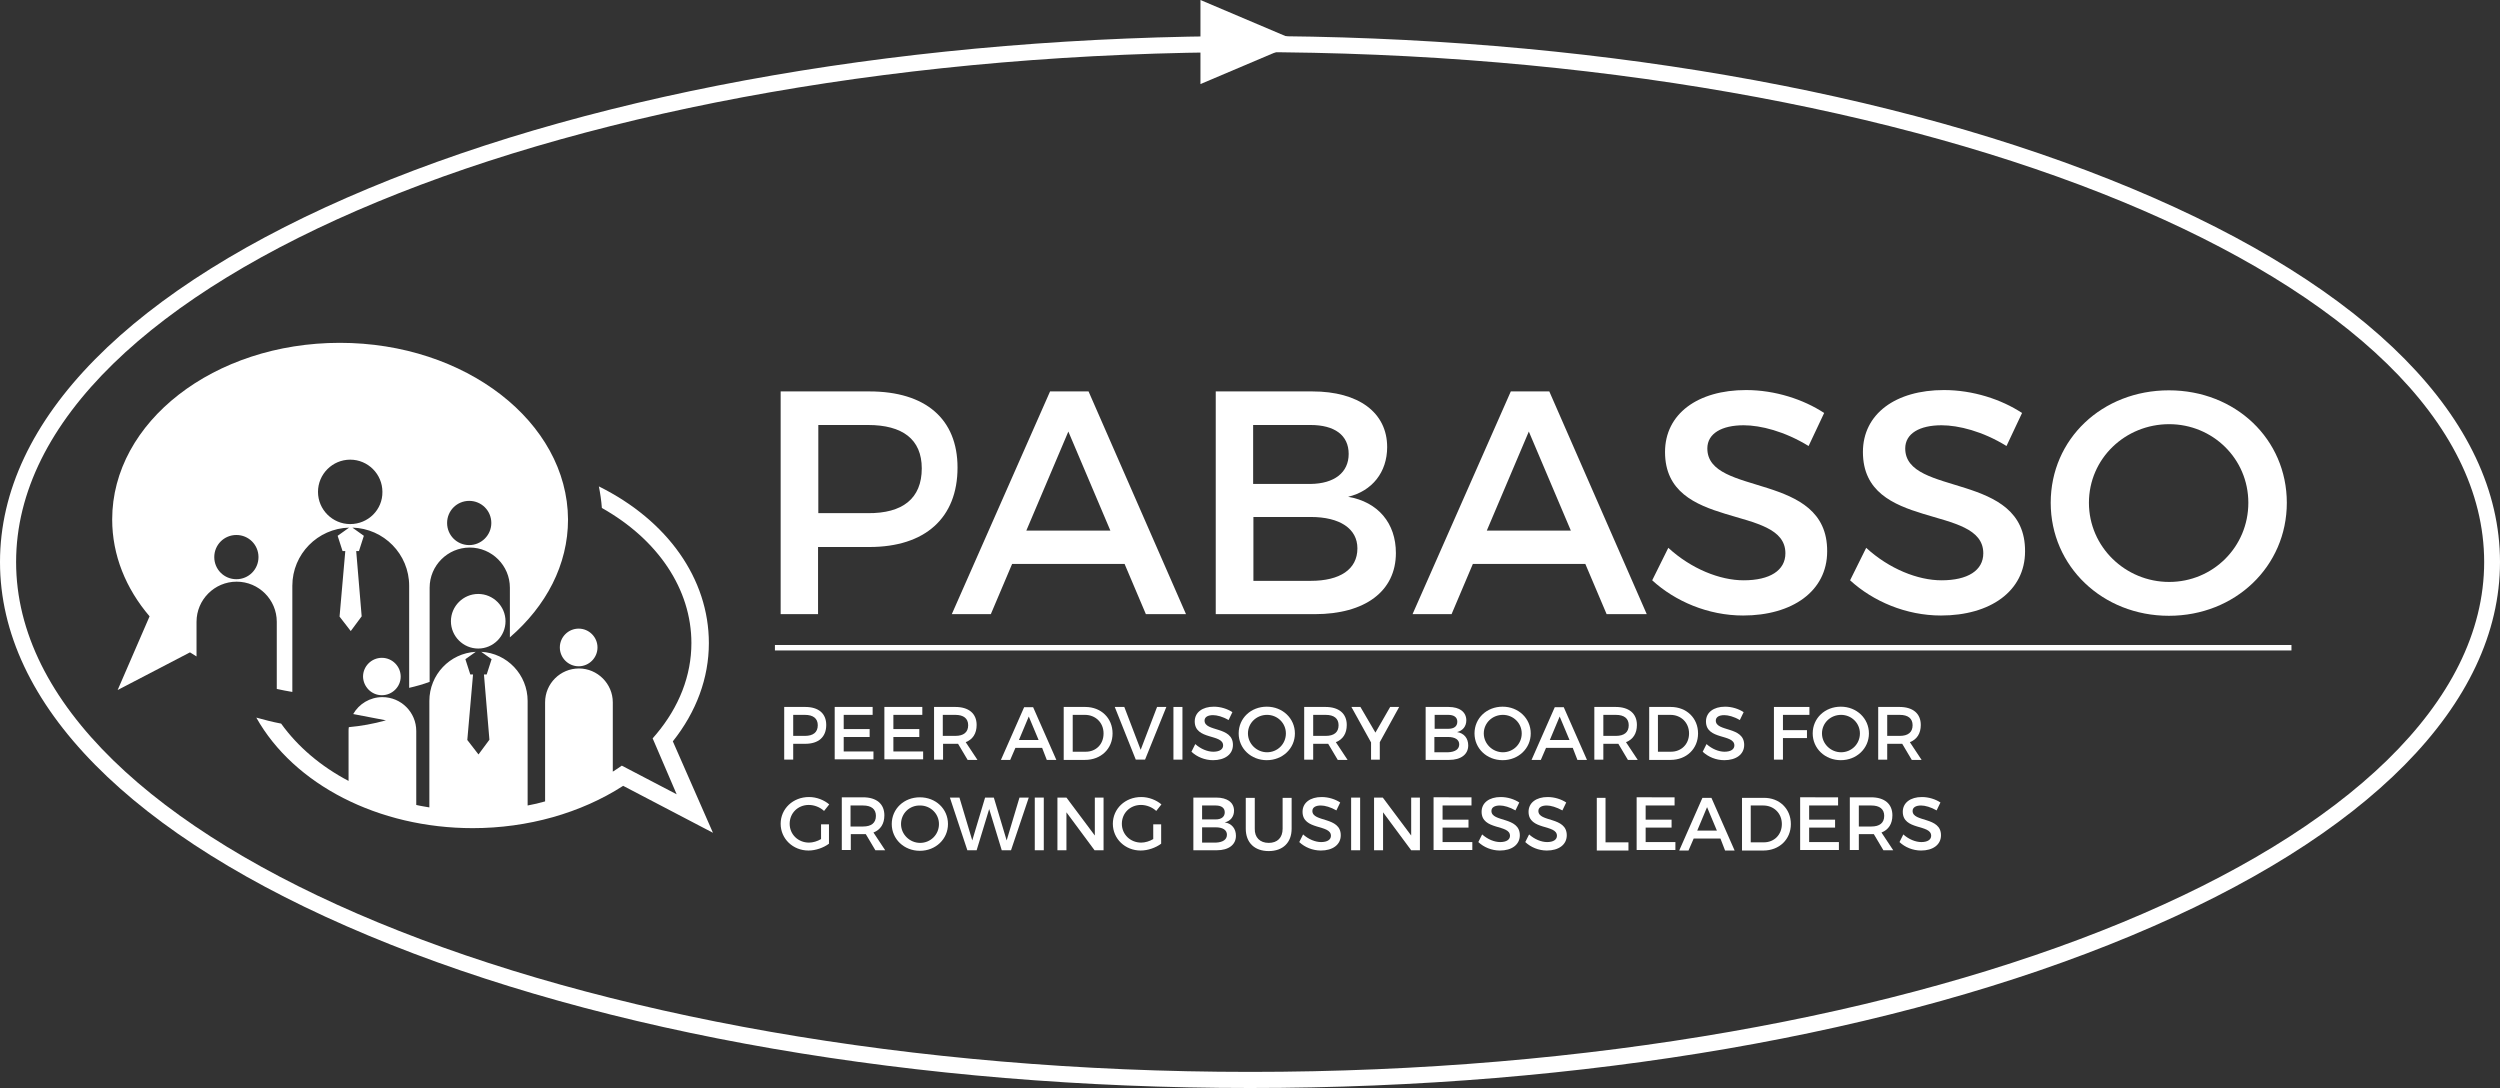
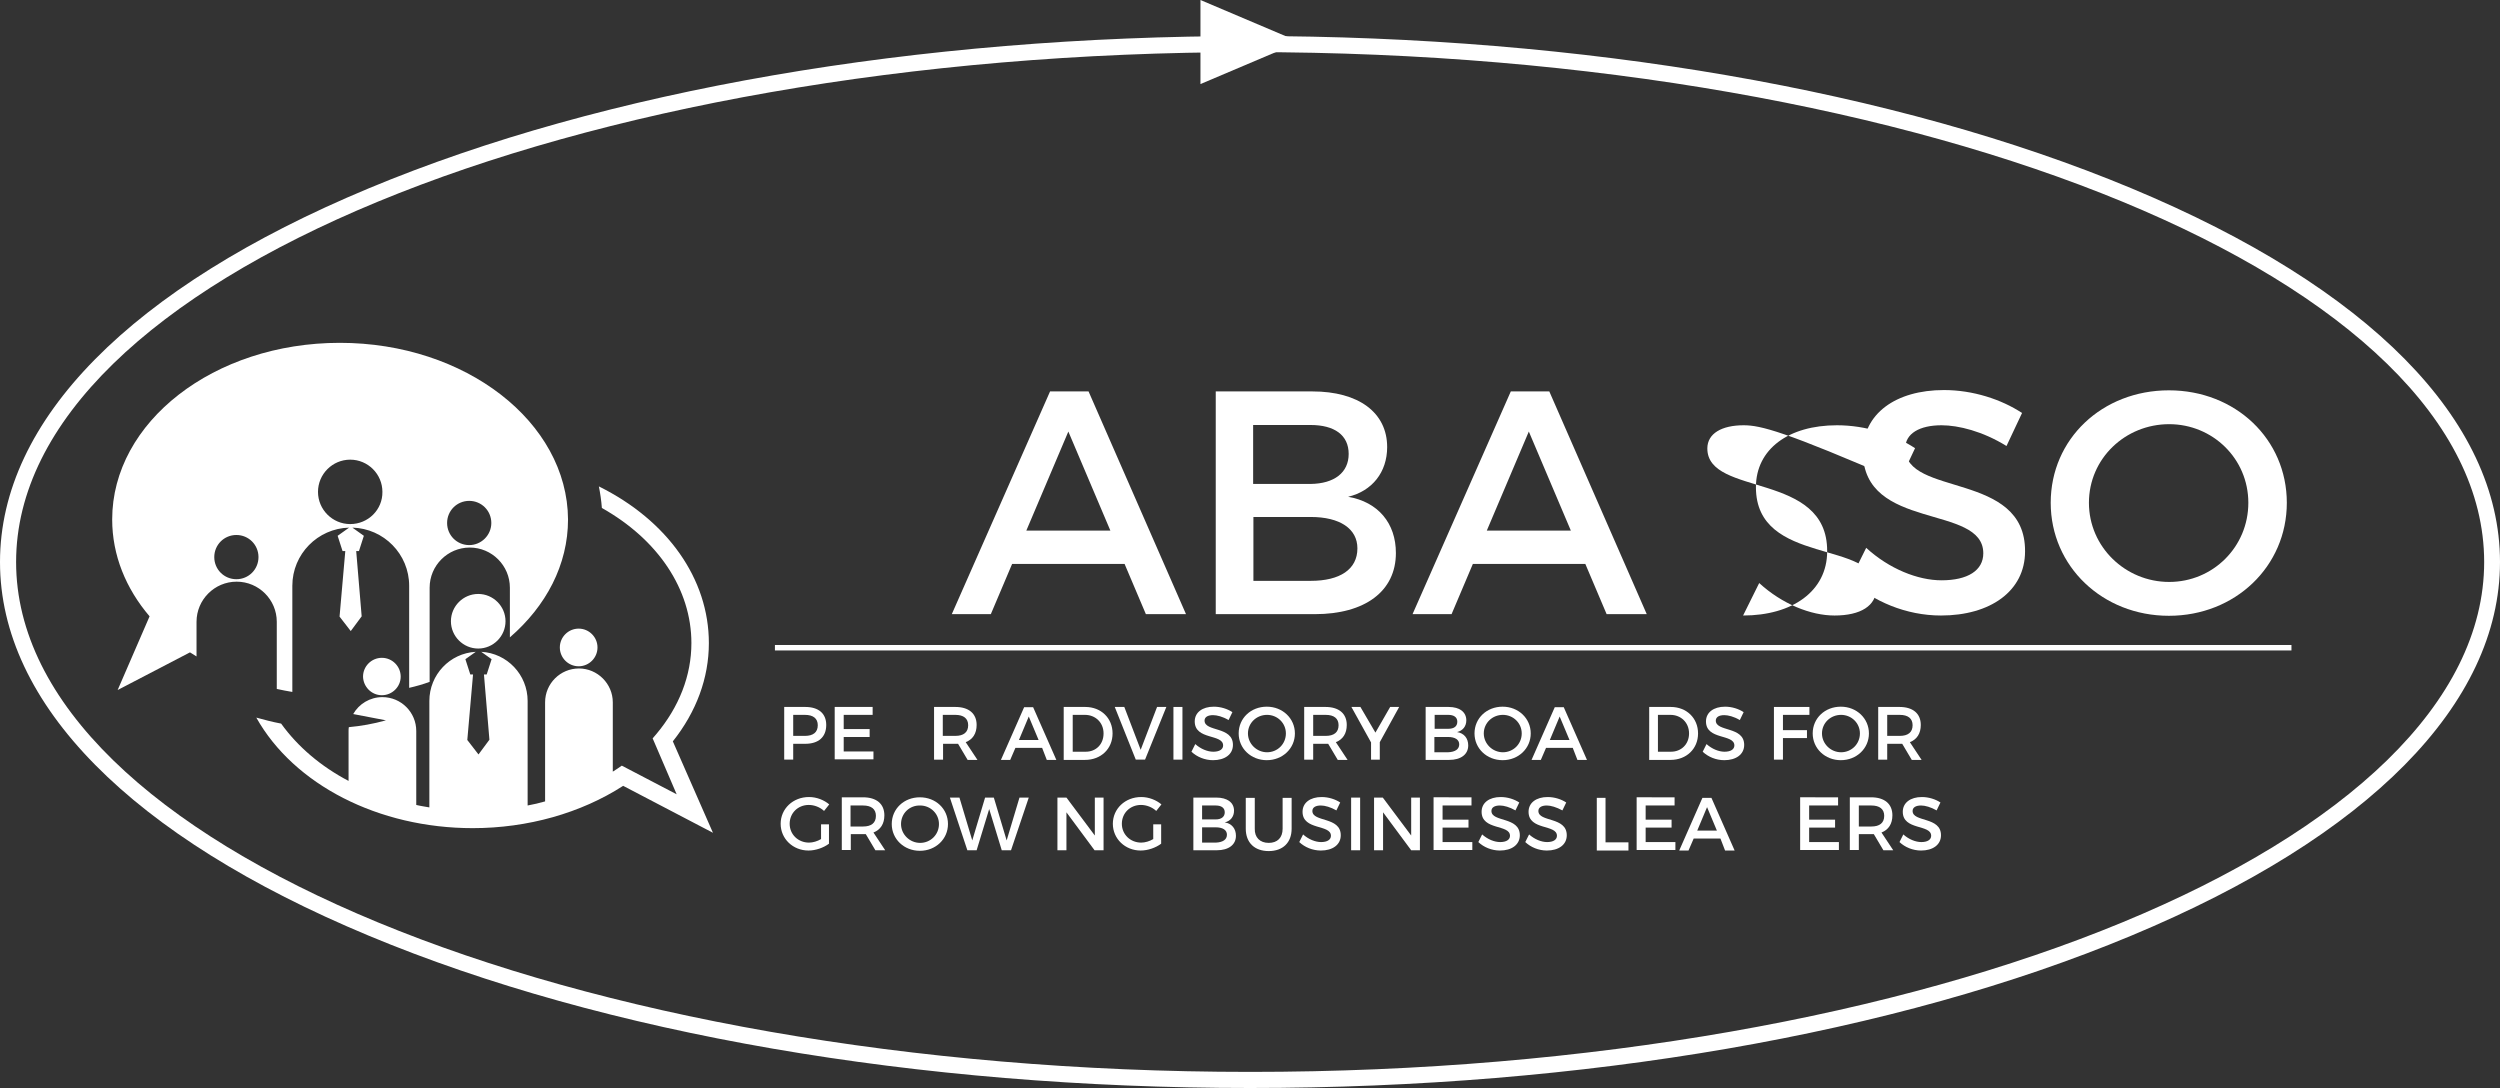
<svg xmlns="http://www.w3.org/2000/svg" version="1.1" id="Layer_1" x="0px" y="0px" viewBox="0 0 915.9 398.6" style="enable-background:new 0 0 915.9 398.6;" xml:space="preserve">
  <rect x="0" y="0" width="915.9" height="398.6" fill="#333333" stroke="none" />
  <style type="text/css">
	.st0{fill:#FFFFFF;}
</style>
  <g>
    <polygon class="st0" points="439.8,30.8 476.1,15.4 439.8,0  " />
    <g>
      <path class="st0" d="M302.7,265.6c0,4.4-2.8,6.9-7.7,6.9h-4.4v5.8h-3.3V259h7.7C299.9,259,302.7,261.4,302.7,265.6z M299.6,265.7    c0-2.5-1.7-3.8-4.7-3.8h-4.3v7.7h4.3C297.9,269.6,299.6,268.3,299.6,265.7z" />
      <path class="st0" d="M319.7,259v2.9h-10.6v5.2h9.5v2.9h-9.5v5.3h10.9v2.9h-14.2V259H319.7z" />
-       <path class="st0" d="M337.9,259v2.9h-10.6v5.2h9.5v2.9h-9.5v5.3h10.9v2.9h-14.2V259H337.9z" />
      <path class="st0" d="M354.5,278.4l-3.5-5.9c-0.3,0-0.6,0-0.9,0h-4.6v5.8h-3.3V259h7.8c4.9,0,7.8,2.4,7.8,6.6c0,3.1-1.4,5.3-4,6.3    l4.3,6.5H354.5z M350,269.6c3,0,4.7-1.3,4.7-3.9c0-2.5-1.7-3.8-4.7-3.8h-4.6v7.7H350z" />
      <path class="st0" d="M381.8,274H372l-1.9,4.4h-3.4l8.5-19.3h3.3l8.5,19.3h-3.5L381.8,274z M380.5,271.1l-3.6-8.6l-3.6,8.6H380.5z" />
      <path class="st0" d="M407.6,268.7c0,5.6-4.2,9.7-10.1,9.7h-7.8V259h7.9C403.4,259,407.6,263.1,407.6,268.7z M404.3,268.7    c0-4-3-6.8-6.8-6.8H393v13.5h4.8C401.5,275.4,404.3,272.7,404.3,268.7z" />
      <path class="st0" d="M411.9,259l6,15.7l6-15.7h3.4l-7.8,19.3h-3.4l-7.7-19.3H411.9z" />
      <path class="st0" d="M433.2,259v19.3h-3.3V259H433.2z" />
      <path class="st0" d="M444.4,262c-1.9,0-3.1,0.7-3.1,2c0,4.2,10.4,2,10.4,8.9c0,3.5-3,5.6-7.3,5.6c-3,0-5.9-1.2-7.9-3.1l1.4-2.8    c2,1.8,4.5,2.8,6.6,2.8c2.3,0,3.6-0.9,3.6-2.3c0-4.3-10.4-1.9-10.4-8.8c0-3.3,2.8-5.4,7-5.4c2.5,0,5,0.8,6.8,2l-1.4,2.9    C447.9,262.5,445.8,262,444.4,262z" />
      <path class="st0" d="M474.4,268.7c0,5.5-4.5,9.8-10.3,9.8c-5.8,0-10.3-4.3-10.3-9.8c0-5.6,4.5-9.8,10.3-9.8    C469.9,258.9,474.4,263.2,474.4,268.7z M457.2,268.7c0,3.8,3.2,6.9,7,6.9s6.9-3,6.9-6.9c0-3.8-3.1-6.8-6.9-6.8    C460.3,261.9,457.2,264.9,457.2,268.7z" />
      <path class="st0" d="M490.1,278.4l-3.5-5.9c-0.3,0-0.6,0-0.9,0h-4.6v5.8h-3.3V259h7.8c4.9,0,7.8,2.4,7.8,6.6c0,3.1-1.4,5.3-4,6.3    l4.3,6.5H490.1z M485.7,269.6c3,0,4.7-1.3,4.7-3.9c0-2.5-1.7-3.8-4.7-3.8h-4.6v7.7H485.7z" />
      <path class="st0" d="M505.5,271.9v6.4h-3.2V272l-7.2-13h3.3l5.5,9.4l5.4-9.4h3.3L505.5,271.9z" />
      <path class="st0" d="M537.2,263.9c0,2.2-1.3,3.8-3.4,4.3c2.6,0.4,4.1,2.3,4.1,4.9c0,3.3-2.7,5.3-7,5.3h-8.6V259h8.4    C534.8,259,537.2,260.9,537.2,263.9z M533.9,264.4c0-1.6-1.2-2.5-3.3-2.5h-5v5.1h5C532.7,267,533.9,266.1,533.9,264.4z     M534.6,272.7c0-1.7-1.5-2.7-4.1-2.7h-5v5.6h5C533.1,275.5,534.6,274.5,534.6,272.7z" />
      <path class="st0" d="M560.8,268.7c0,5.5-4.5,9.8-10.3,9.8c-5.8,0-10.3-4.3-10.3-9.8c0-5.6,4.5-9.8,10.3-9.8    C556.3,258.9,560.8,263.2,560.8,268.7z M543.6,268.7c0,3.8,3.2,6.9,7,6.9c3.8,0,6.9-3,6.9-6.9c0-3.8-3.1-6.8-6.9-6.8    C546.7,261.9,543.6,264.9,543.6,268.7z" />
      <path class="st0" d="M576.2,274h-9.8l-1.9,4.4h-3.4l8.5-19.3h3.3l8.5,19.3h-3.5L576.2,274z M575,271.1l-3.6-8.6l-3.6,8.6H575z" />
-       <path class="st0" d="M596.4,278.4l-3.5-5.9c-0.3,0-0.6,0-0.9,0h-4.6v5.8h-3.3V259h7.8c4.9,0,7.8,2.4,7.8,6.6c0,3.1-1.4,5.3-4,6.3    l4.3,6.5H596.4z M592,269.6c3,0,4.7-1.3,4.7-3.9c0-2.5-1.7-3.8-4.7-3.8h-4.6v7.7H592z" />
      <path class="st0" d="M622.1,268.7c0,5.6-4.2,9.7-10.1,9.7h-7.8V259h7.9C617.9,259,622.1,263.1,622.1,268.7z M618.8,268.7    c0-4-3-6.8-6.8-6.8h-4.6v13.5h4.8C615.9,275.4,618.8,272.7,618.8,268.7z" />
      <path class="st0" d="M631.7,262c-1.9,0-3.1,0.7-3.1,2c0,4.2,10.4,2,10.4,8.9c0,3.5-3,5.6-7.3,5.6c-3,0-5.9-1.2-7.9-3.1l1.4-2.8    c2,1.8,4.5,2.8,6.6,2.8c2.3,0,3.6-0.9,3.6-2.3c0-4.3-10.4-1.9-10.4-8.8c0-3.3,2.8-5.4,7-5.4c2.5,0,5,0.8,6.8,2l-1.4,2.9    C635.2,262.5,633.1,262,631.7,262z" />
      <path class="st0" d="M662.9,259l0,2.9h-9.7v5.6h8.8v2.9h-8.8v7.9h-3.3V259H662.9z" />
      <path class="st0" d="M684.7,268.7c0,5.5-4.5,9.8-10.3,9.8c-5.8,0-10.3-4.3-10.3-9.8c0-5.6,4.5-9.8,10.3-9.8    C680.2,258.9,684.7,263.2,684.7,268.7z M667.5,268.7c0,3.8,3.2,6.9,7,6.9c3.8,0,6.9-3,6.9-6.9c0-3.8-3.1-6.8-6.9-6.8    C670.6,261.9,667.5,264.9,667.5,268.7z" />
      <path class="st0" d="M700.4,278.4l-3.5-5.9c-0.3,0-0.6,0-0.9,0h-4.6v5.8h-3.3V259h7.8c4.9,0,7.8,2.4,7.8,6.6c0,3.1-1.4,5.3-4,6.3    l4.3,6.5H700.4z M696,269.6c3,0,4.7-1.3,4.7-3.9c0-2.5-1.7-3.8-4.7-3.8h-4.6v7.7H696z" />
      <path class="st0" d="M300.9,302h2.8v7.1c-2,1.5-4.9,2.5-7.5,2.5c-5.7,0-10.2-4.3-10.2-9.8c0-5.5,4.5-9.8,10.4-9.8    c2.8,0,5.5,1.1,7.4,2.7l-1.9,2.4c-1.5-1.4-3.6-2.2-5.6-2.2c-4,0-7,3-7,6.9c0,3.9,3.1,6.9,7.1,6.9c1.4,0,3.1-0.5,4.4-1.3V302z" />
      <path class="st0" d="M320.7,311.5l-3.5-5.9c-0.3,0-0.6,0-0.9,0h-4.6v5.8h-3.3v-19.3h7.8c4.9,0,7.8,2.4,7.8,6.6    c0,3.1-1.4,5.3-4,6.3l4.3,6.5H320.7z M316.2,302.8c3,0,4.7-1.3,4.7-3.9c0-2.5-1.7-3.8-4.7-3.8h-4.6v7.7H316.2z" />
      <path class="st0" d="M347.3,301.9c0,5.5-4.5,9.8-10.3,9.8c-5.8,0-10.3-4.3-10.3-9.8c0-5.6,4.5-9.8,10.3-9.8    C342.8,292.1,347.3,296.3,347.3,301.9z M330.1,301.9c0,3.8,3.2,6.9,7,6.9s6.9-3,6.9-6.9c0-3.8-3.1-6.8-6.9-6.8    C333.2,295,330.1,298,330.1,301.9z" />
      <path class="st0" d="M351.5,292.2l4.7,15.7l4.7-15.7h3.2l4.7,15.7l4.7-15.7h3.4l-6.5,19.3H367l-4.6-15.1l-4.6,15.1h-3.4l-6.4-19.3    H351.5z" />
-       <path class="st0" d="M382.4,292.2v19.3h-3.3v-19.3H382.4z" />
      <path class="st0" d="M390.7,292.2l10.4,13.9v-13.9h3.2v19.3H401l-10.3-13.9v13.9h-3.3v-19.3H390.7z" />
      <path class="st0" d="M422.6,302h2.8v7.1c-2,1.5-4.9,2.5-7.5,2.5c-5.7,0-10.2-4.3-10.2-9.8c0-5.5,4.5-9.8,10.4-9.8    c2.8,0,5.5,1.1,7.4,2.7l-1.9,2.4c-1.5-1.4-3.6-2.2-5.6-2.2c-4,0-7,3-7,6.9c0,3.9,3.1,6.9,7.1,6.9c1.4,0,3.1-0.5,4.4-1.3V302z" />
      <path class="st0" d="M452.1,297c0,2.2-1.3,3.8-3.4,4.3c2.6,0.4,4.1,2.3,4.1,4.9c0,3.3-2.7,5.3-7,5.3h-8.6v-19.3h8.4    C449.6,292.2,452.1,294,452.1,297z M448.7,297.6c0-1.6-1.2-2.5-3.3-2.5h-5v5.1h5C447.5,300.2,448.7,299.2,448.7,297.6z     M449.5,305.8c0-1.7-1.5-2.7-4.1-2.7h-5v5.6h5C448,308.6,449.5,307.6,449.5,305.8z" />
      <path class="st0" d="M464.8,308.8c3.2,0,5.1-1.9,5.1-5.2v-11.3h3.3v11.3c0,5.1-3.2,8.2-8.4,8.2c-5.2,0-8.4-3.1-8.4-8.2v-11.3h3.3    v11.3C459.6,306.8,461.6,308.8,464.8,308.8z" />
      <path class="st0" d="M483.9,295.1c-1.9,0-3.1,0.7-3.1,2c0,4.2,10.4,2,10.4,8.9c0,3.5-3,5.6-7.3,5.6c-3,0-5.9-1.2-7.9-3.1l1.4-2.8    c2,1.8,4.5,2.8,6.6,2.8c2.3,0,3.6-0.9,3.6-2.3c0-4.3-10.4-1.9-10.4-8.8c0-3.3,2.8-5.4,7-5.4c2.5,0,5,0.8,6.8,2l-1.4,2.9    C487.5,295.7,485.4,295.1,483.9,295.1z" />
      <path class="st0" d="M498.3,292.2v19.3H495v-19.3H498.3z" />
      <path class="st0" d="M506.6,292.2l10.4,13.9v-13.9h3.2v19.3h-3.2l-10.3-13.9v13.9h-3.3v-19.3H506.6z" />
      <path class="st0" d="M539.1,292.2v2.9h-10.6v5.2h9.5v2.9h-9.5v5.3h10.9v2.9h-14.2v-19.3H539.1z" />
      <path class="st0" d="M549.5,295.1c-1.9,0-3.1,0.7-3.1,2c0,4.2,10.4,2,10.4,8.9c0,3.5-3,5.6-7.3,5.6c-3,0-5.9-1.2-7.9-3.1l1.4-2.8    c2,1.8,4.5,2.8,6.6,2.8c2.3,0,3.6-0.9,3.6-2.3c0-4.3-10.4-1.9-10.4-8.8c0-3.3,2.8-5.4,7-5.4c2.5,0,5,0.8,6.8,2l-1.4,2.9    C553.1,295.7,551,295.1,549.5,295.1z" />
      <path class="st0" d="M566.7,295.1c-1.9,0-3.1,0.7-3.1,2c0,4.2,10.4,2,10.4,8.9c0,3.5-3,5.6-7.3,5.6c-3,0-5.9-1.2-7.9-3.1l1.4-2.8    c2,1.8,4.5,2.8,6.6,2.8c2.3,0,3.6-0.9,3.6-2.3c0-4.3-10.4-1.9-10.4-8.8c0-3.3,2.8-5.4,7-5.4c2.5,0,5,0.8,6.8,2l-1.4,2.9    C570.2,295.7,568.1,295.1,566.7,295.1z" />
      <path class="st0" d="M588.2,292.2v16.4h8.4v3h-11.6v-19.3H588.2z" />
      <path class="st0" d="M613.5,292.2v2.9h-10.6v5.2h9.5v2.9h-9.5v5.3h10.9v2.9h-14.2v-19.3H613.5z" />
      <path class="st0" d="M630.3,307.2h-9.8l-1.9,4.4h-3.4l8.5-19.3h3.3l8.5,19.3h-3.5L630.3,307.2z M629,304.3l-3.6-8.6l-3.6,8.6H629z    " />
-       <path class="st0" d="M656.1,301.9c0,5.6-4.2,9.7-10.1,9.7h-7.8v-19.3h7.9C651.9,292.2,656.1,296.3,656.1,301.9z M652.8,301.9    c0-4-3-6.8-6.8-6.8h-4.6v13.5h4.8C650,308.6,652.8,305.8,652.8,301.9z" />
      <path class="st0" d="M673.4,292.2v2.9h-10.6v5.2h9.5v2.9h-9.5v5.3h10.9v2.9h-14.2v-19.3H673.4z" />
      <path class="st0" d="M690,311.5l-3.5-5.9c-0.3,0-0.6,0-0.9,0H681v5.8h-3.3v-19.3h7.8c4.9,0,7.8,2.4,7.8,6.6c0,3.1-1.4,5.3-4,6.3    l4.3,6.5H690z M685.6,302.8c3,0,4.7-1.3,4.7-3.9c0-2.5-1.7-3.8-4.7-3.8H681v7.7H685.6z" />
      <path class="st0" d="M703.8,295.1c-1.9,0-3.1,0.7-3.1,2c0,4.2,10.4,2,10.4,8.9c0,3.5-3,5.6-7.3,5.6c-3,0-5.9-1.2-7.9-3.1l1.4-2.8    c2,1.8,4.5,2.8,6.6,2.8c2.3,0,3.6-0.9,3.6-2.3c0-4.3-10.4-1.9-10.4-8.8c0-3.3,2.8-5.4,7-5.4c2.5,0,5,0.8,6.8,2l-1.4,2.9    C707.4,295.7,705.3,295.1,703.8,295.1z" />
    </g>
    <path class="st0" d="M458,398.6c-121.9,0-236.6-19.8-322.9-55.8C48,306.5,0,257.9,0,205.9S48,105.3,135.1,69   c86.3-36,201-55.8,322.9-55.8S694.6,33,780.9,69C868,105.3,915.9,154,915.9,205.9s-48,100.6-135.1,136.9   C694.6,378.8,579.9,398.6,458,398.6z M458,19.1C208.7,19.1,5.9,102.9,5.9,205.9S208.7,392.7,458,392.7s452.1-83.8,452.1-186.8   S707.3,19.1,458,19.1z" />
-     <path class="st0" d="M350.8,171.3c0,18.4-11.8,29.1-32.3,29.1h-18.8V225H286v-81.6h32.5C339.1,143.4,350.8,153.5,350.8,171.3z    M337.7,171.6c0-10.7-7.1-15.9-19.7-15.9h-18.2v32.3H318C330.6,188.1,337.7,182.7,337.7,171.6z" />
    <path class="st0" d="M412,206.6h-41.2l-7.8,18.4h-14.3l36-81.6h14.1l35.7,81.6h-14.7L412,206.6z M406.8,194.4l-15.4-36.3L376,194.4   H406.8z" />
    <path class="st0" d="M580.8,206.6h-41.2l-7.8,18.4h-14.3l36-81.6h14.1l35.7,81.6h-14.7L580.8,206.6z M575.5,194.4l-15.4-36.3   l-15.4,36.3H575.5z" />
    <path class="st0" d="M508.2,163.8c0,9.2-5.5,16.1-14.3,18.2c11,1.9,17.5,9.7,17.5,20.6c0,14-11.3,22.4-29.7,22.4h-36.3v-81.6h35.4   C497.7,143.4,508.2,151.1,508.2,163.8z M494.1,166.3c0-6.9-5.2-10.6-14-10.6h-21v21.6h21C488.9,177.2,494.1,173.1,494.1,166.3z    M497.3,200.9c0-7.2-6.4-11.5-17.1-11.5h-21v23.4h21C490.9,212.8,497.3,208.6,497.3,200.9z" />
-     <path class="st0" d="M638.8,155.8c-8,0-13.3,3-13.3,8.5c0,17.8,44.1,8.3,43.9,37.7c0,14.6-12.8,23.5-30.8,23.5   c-12.8,0-24.9-5.2-33.3-12.9l5.9-11.9c8.4,7.7,18.9,11.9,27.6,11.9c9.6,0,15.3-3.6,15.3-9.9c0-18.2-44.1-8-44.1-37.1   c0-14,12-22.7,29.7-22.7c10.6,0,21,3.4,28.6,8.4l-5.7,12.1C653.8,158,645,155.8,638.8,155.8z" />
+     <path class="st0" d="M638.8,155.8c-8,0-13.3,3-13.3,8.5c0,17.8,44.1,8.3,43.9,37.7c0,14.6-12.8,23.5-30.8,23.5   l5.9-11.9c8.4,7.7,18.9,11.9,27.6,11.9c9.6,0,15.3-3.6,15.3-9.9c0-18.2-44.1-8-44.1-37.1   c0-14,12-22.7,29.7-22.7c10.6,0,21,3.4,28.6,8.4l-5.7,12.1C653.8,158,645,155.8,638.8,155.8z" />
    <path class="st0" d="M711.3,155.8c-8,0-13.3,3-13.3,8.5c0,17.8,44.1,8.3,43.9,37.7c0,14.6-12.8,23.5-30.8,23.5   c-12.8,0-24.9-5.2-33.3-12.9l5.9-11.9c8.4,7.7,18.9,11.9,27.6,11.9c9.6,0,15.3-3.6,15.3-9.9c0-18.2-44.1-8-44.1-37.1   c0-14,12-22.7,29.7-22.7c10.6,0,21,3.4,28.6,8.4l-5.7,12.1C726.4,158,717.5,155.8,711.3,155.8z" />
    <path class="st0" d="M837.8,184.2c0,23.3-18.9,41.4-43.2,41.4s-43.3-18.1-43.3-41.4c0-23.4,18.9-41.2,43.3-41.2   S837.8,160.9,837.8,184.2z M765.3,184.2c0,16.2,13.4,29,29.4,29c16,0,29-12.8,29-29s-13.1-28.8-29-28.8   C778.6,155.4,765.3,168,765.3,184.2z" />
    <polygon class="st0" points="581,236.3 538.9,236.3 283.9,236.3 283.9,238.3 539.9,238.3 581,238.3 839.5,238.3 839.5,236.3  " />
    <path class="st0" d="M124.5,125.6c-46.1,0-83.4,29-83.4,64.7c0,13.1,5,25.3,13.7,35.5l-11.7,27L69.6,239c0.8,0.5,1.6,1,2.4,1.5   v-12.7c0-8.1,6.6-14.7,14.7-14.7c8.1,0,14.7,6.6,14.7,14.7v24.6c1.9,0.4,3.8,0.8,5.7,1.1v-38.9c0-11.6,9.3-21,20.8-21.3l-4.2,3   l1.8,5.6h1l-2.1,24l4.1,5.3l4-5.4l-2-23.9h1l1.8-5.6l-4.2-3c11.5,0.3,20.8,9.7,20.8,21.3V252c2.6-0.6,5.1-1.3,7.5-2.2v-34.5   c0-8.1,6.6-14.7,14.7-14.7c8.1,0,14.7,6.6,14.7,14.7v18.2c13.3-11.5,21.3-26.6,21.3-43.2C207.9,154.6,170.5,125.6,124.5,125.6z    M86.6,212.2c-4.5,0-8.1-3.6-8.1-8.1c0-4.5,3.6-8.1,8.1-8.1c4.5,0,8.1,3.6,8.1,8.1C94.7,208.6,91.1,212.2,86.6,212.2z M128.3,192   c-6.5,0-11.8-5.3-11.8-11.8c0-6.5,5.3-11.8,11.8-11.8c6.5,0,11.8,5.3,11.8,11.8C140.2,186.7,134.9,192,128.3,192z M171.9,199.7   c-4.5,0-8.1-3.6-8.1-8.1c0-4.5,3.6-8.1,8.1-8.1c4.5,0,8.1,3.6,8.1,8.1C180,196.1,176.3,199.7,171.9,199.7z" />
    <path class="st0" d="M175.2,237.6c5.5,0,10-4.5,10-10c0-5.5-4.5-10-10-10c-5.5,0-10,4.5-10,10C165.2,233.1,169.7,237.6,175.2,237.6   z M212,244.1c3.8,0,6.9-3.1,6.9-6.9s-3.1-6.9-6.9-6.9c-3.8,0-6.9,3.1-6.9,6.9S208.2,244.1,212,244.1z M246.5,271.6   c8.6-10.8,13.2-23.2,13.2-36c0-23.5-15.1-44.9-40.3-57.4c0.5,2.5,0.9,5.2,1.1,7.9c20.6,11.6,32.8,29.8,32.8,49.5   c0,11.9-4.5,23.4-12.9,33.4l-1.3,1.5l8.8,20.5l-20.1-10.5l-1.6,1.1c-0.6,0.4-1.1,0.7-1.7,1.1v-25.4c0-6.8-5.6-12.4-12.4-12.4   c-6.8,0-12.4,5.5-12.4,12.4v36.3c-2.1,0.6-4.2,1.1-6.4,1.5v-38.3c0-9.6-7.5-17.5-17-18l3.8,2.7l-1.8,5.6h-1l2,23.9l-4,5.4l-4.1-5.3   l2.1-24h-1l-1.8-5.6l3.8-2.7c-9.5,0.5-17,8.4-17,18v39c-1.6-0.3-3.2-0.5-4.8-0.9v-27.1c0-6.8-5.5-12.4-12.4-12.4   c-4.6,0-8.6,2.5-10.7,6.2l12,2.3c-4.6,1.3-9.2,2.1-13.6,2.5c-0.1,0.5-0.1,0.9-0.1,1.4v18.3c-10.1-5.3-18.6-12.5-24.7-21   c-3.2-0.6-6.2-1.4-9.1-2.2c13.8,24.6,44.8,40.5,79.3,40.5c20.1,0,39.6-5.5,55.1-15.5l32.9,17.2L246.5,271.6z M139.9,254.7   c3.8,0,6.9-3.1,6.9-6.8c0-3.8-3.1-6.9-6.9-6.9c-3.8,0-6.9,3.1-6.9,6.9C133.1,251.6,136.1,254.7,139.9,254.7z" />
  </g>
</svg>